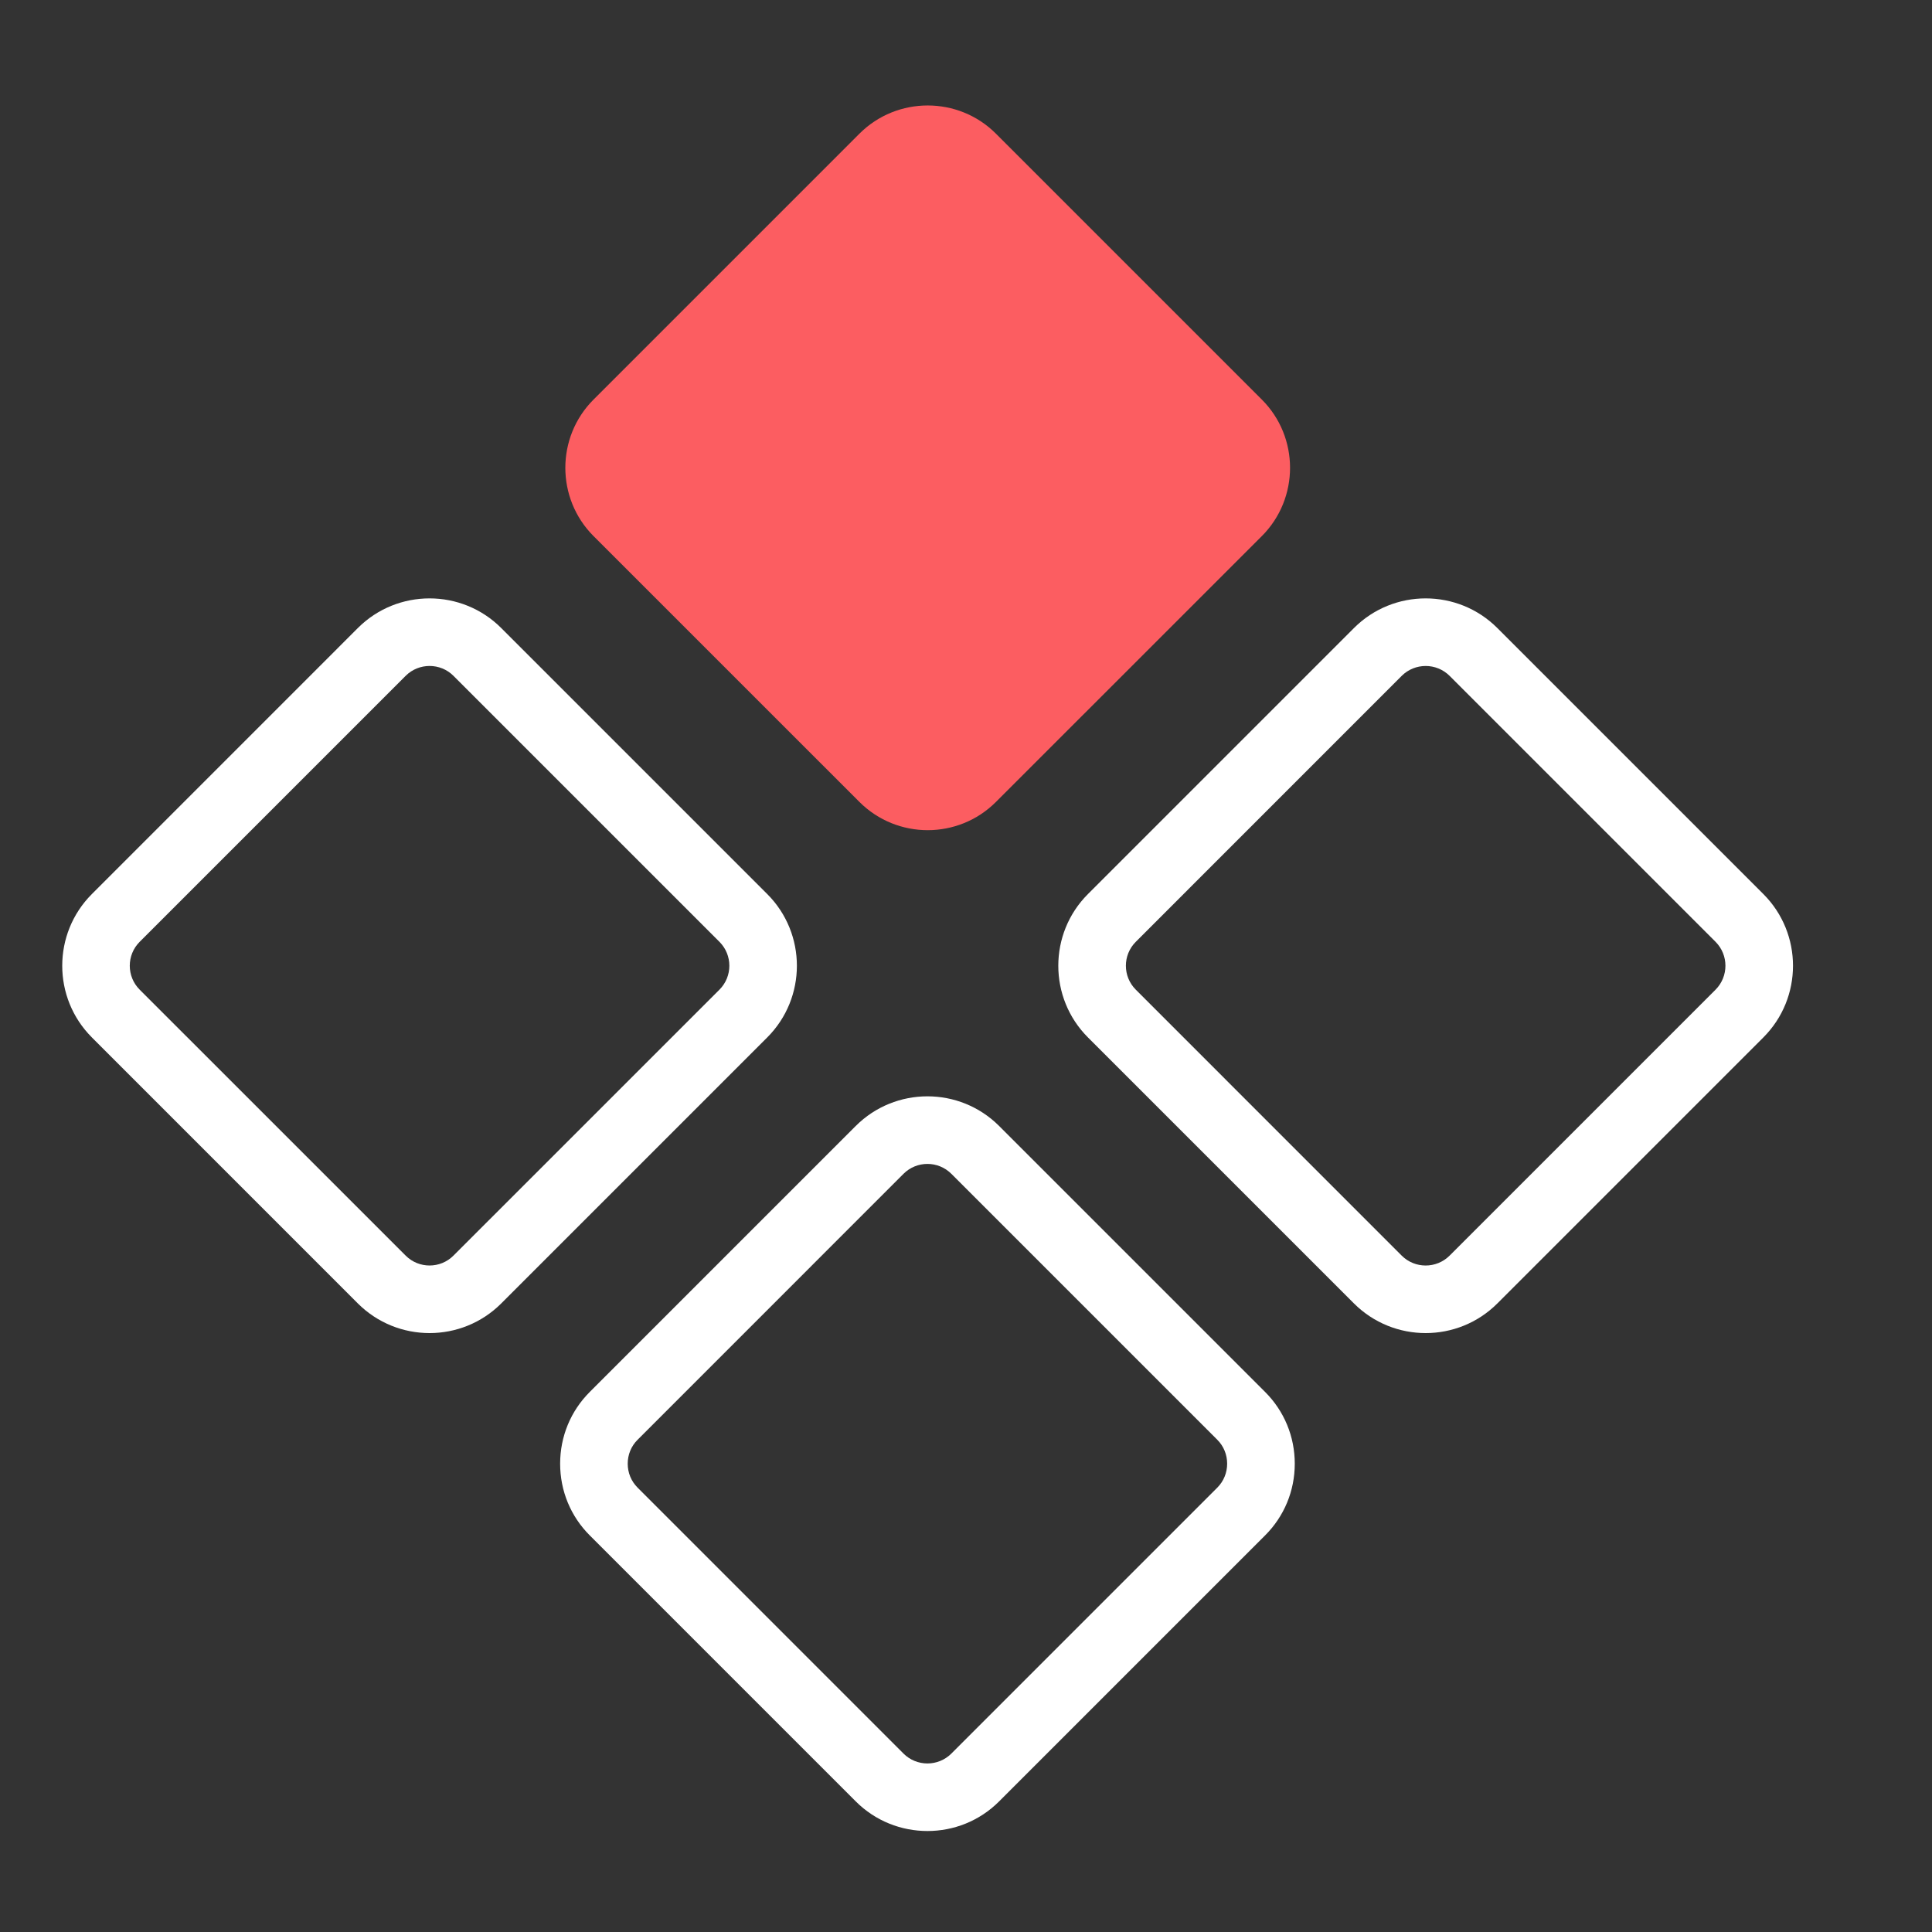
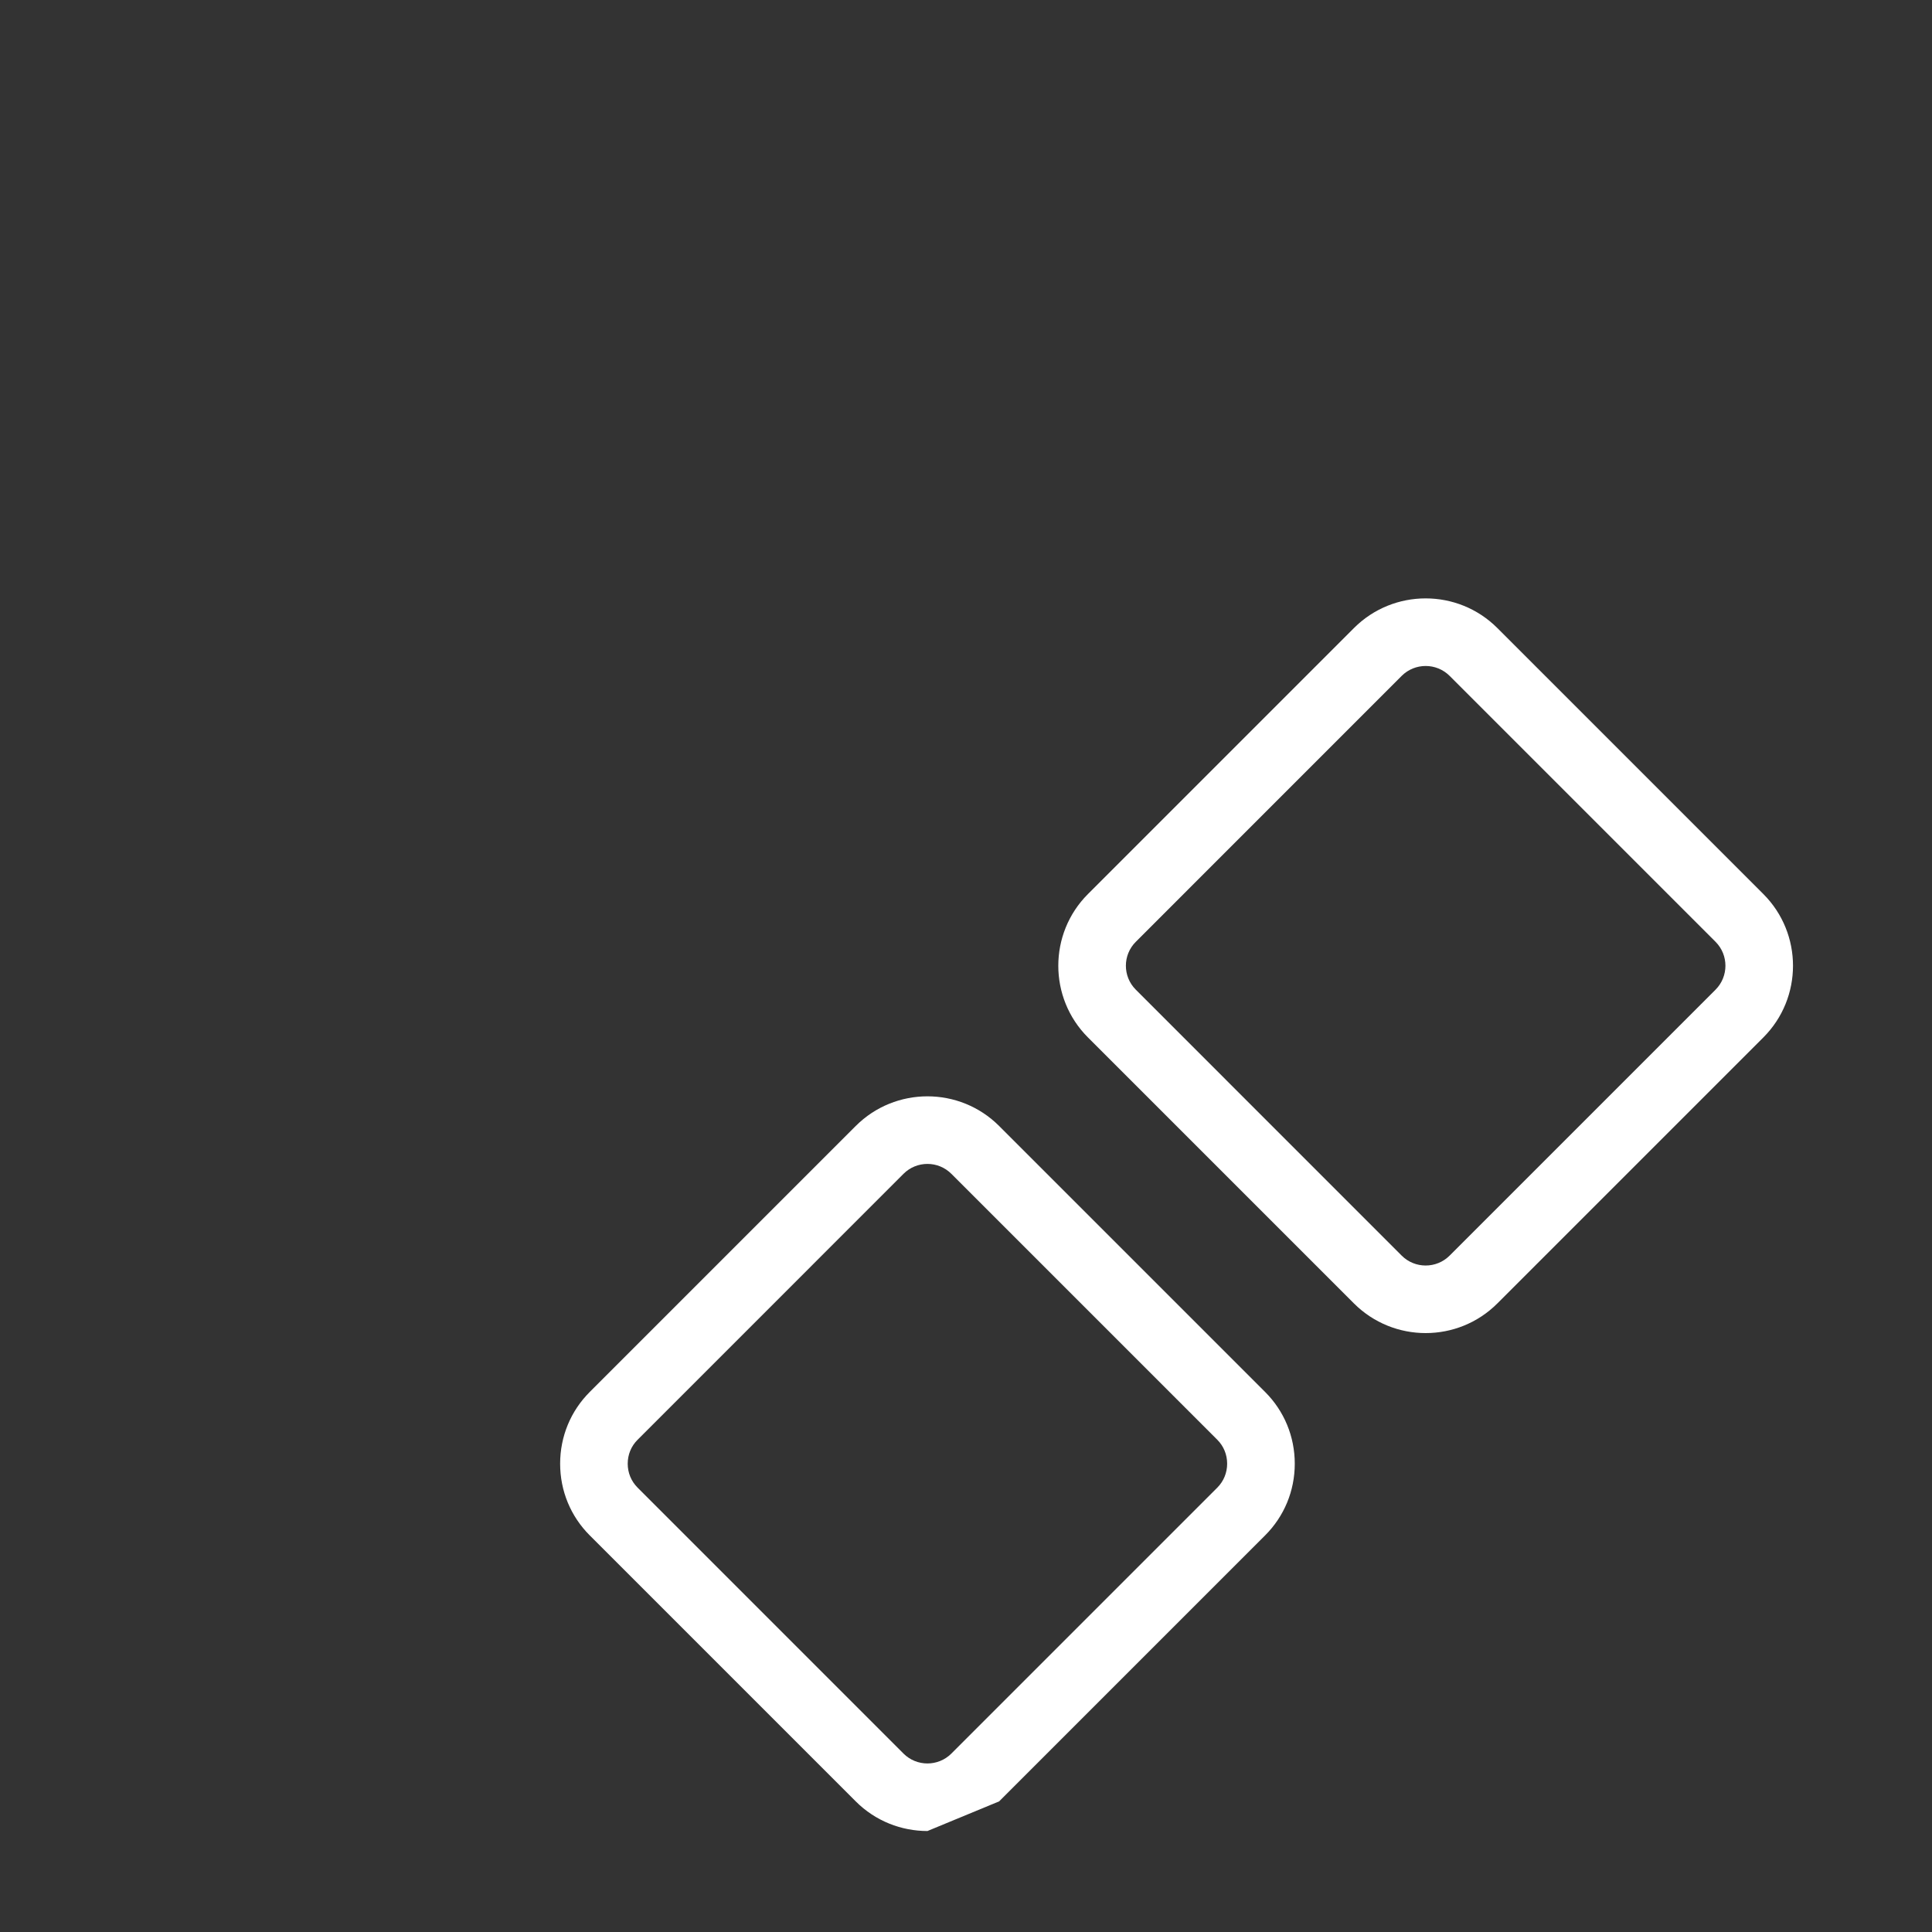
<svg xmlns="http://www.w3.org/2000/svg" width="41" height="41" viewBox="0 0 41 41" fill="none">
  <rect x="0" y="0" width="41" height="41" fill="#333333" stroke="none" />
-   <path d="M9.116 28.29C8.565 28.29 8.014 28.08 7.594 27.661L1.95 22.016C1.111 21.177 1.111 19.812 1.95 18.973L7.594 13.328C8.433 12.489 9.798 12.489 10.637 13.328L16.282 18.973C17.121 19.812 17.121 21.177 16.282 22.016L10.637 27.661C10.218 28.08 9.667 28.29 9.116 28.29ZM2.964 19.987C2.684 20.267 2.684 20.722 2.964 21.002L8.609 26.646C8.888 26.926 9.344 26.926 9.623 26.646L15.268 21.002C15.548 20.722 15.548 20.267 15.268 19.987L9.623 14.342C9.344 14.063 8.888 14.063 8.609 14.342L2.964 19.987Z" fill="white" />
-   <path d="M19.682 38.857C19.131 38.857 18.58 38.648 18.16 38.228L12.515 32.583C12.11 32.178 11.887 31.638 11.887 31.062C11.887 30.486 12.11 29.945 12.515 29.54L18.16 23.895C18.999 23.056 20.364 23.056 21.203 23.895L26.848 29.54C27.253 29.945 27.477 30.486 27.477 31.062C27.477 31.638 27.253 32.178 26.848 32.583L21.203 38.228C20.784 38.648 20.233 38.857 19.682 38.857ZM19.682 24.7C19.498 24.7 19.314 24.77 19.174 24.91L13.53 30.555C13.395 30.689 13.321 30.869 13.321 31.062C13.321 31.254 13.395 31.434 13.53 31.569L19.174 37.214C19.454 37.493 19.909 37.493 20.189 37.214L25.834 31.569C25.968 31.434 26.042 31.254 26.042 31.062C26.042 30.869 25.968 30.689 25.834 30.555L20.189 24.91C20.049 24.77 19.865 24.7 19.682 24.7Z" fill="white" />
+   <path d="M19.682 38.857C19.131 38.857 18.58 38.648 18.16 38.228L12.515 32.583C12.11 32.178 11.887 31.638 11.887 31.062C11.887 30.486 12.11 29.945 12.515 29.54L18.16 23.895C18.999 23.056 20.364 23.056 21.203 23.895L26.848 29.54C27.253 29.945 27.477 30.486 27.477 31.062C27.477 31.638 27.253 32.178 26.848 32.583L21.203 38.228ZM19.682 24.7C19.498 24.7 19.314 24.77 19.174 24.91L13.53 30.555C13.395 30.689 13.321 30.869 13.321 31.062C13.321 31.254 13.395 31.434 13.53 31.569L19.174 37.214C19.454 37.493 19.909 37.493 20.189 37.214L25.834 31.569C25.968 31.434 26.042 31.254 26.042 31.062C26.042 30.869 25.968 30.689 25.834 30.555L20.189 24.91C20.049 24.77 19.865 24.7 19.682 24.7Z" fill="white" />
  <path d="M30.255 28.29C29.704 28.29 29.153 28.08 28.733 27.661L23.088 22.016C22.249 21.177 22.249 19.812 23.088 18.973L28.733 13.328C29.572 12.489 30.937 12.489 31.776 13.328L37.421 18.973C38.26 19.812 38.26 21.177 37.421 22.016L31.776 27.661C31.357 28.08 30.806 28.29 30.255 28.29ZM30.255 14.133C30.071 14.133 29.887 14.203 29.747 14.342L24.103 19.987C23.823 20.267 23.823 20.722 24.103 21.002L29.747 26.647C30.027 26.926 30.482 26.926 30.762 26.647L36.407 21.002C36.686 20.722 36.686 20.267 36.407 19.987L30.762 14.342C30.622 14.203 30.438 14.133 30.255 14.133Z" fill="white" />
-   <path d="M26.563 8.697L20.918 3.052C20.24 2.375 19.134 2.375 18.456 3.052L12.811 8.697C12.134 9.374 12.134 10.481 12.811 11.159L18.456 16.803C19.134 17.481 20.24 17.481 20.918 16.803L26.563 11.159C27.24 10.481 27.24 9.374 26.563 8.697Z" fill="#FC5D61" stroke="#FC5D61" stroke-width="0.612" />
</svg>